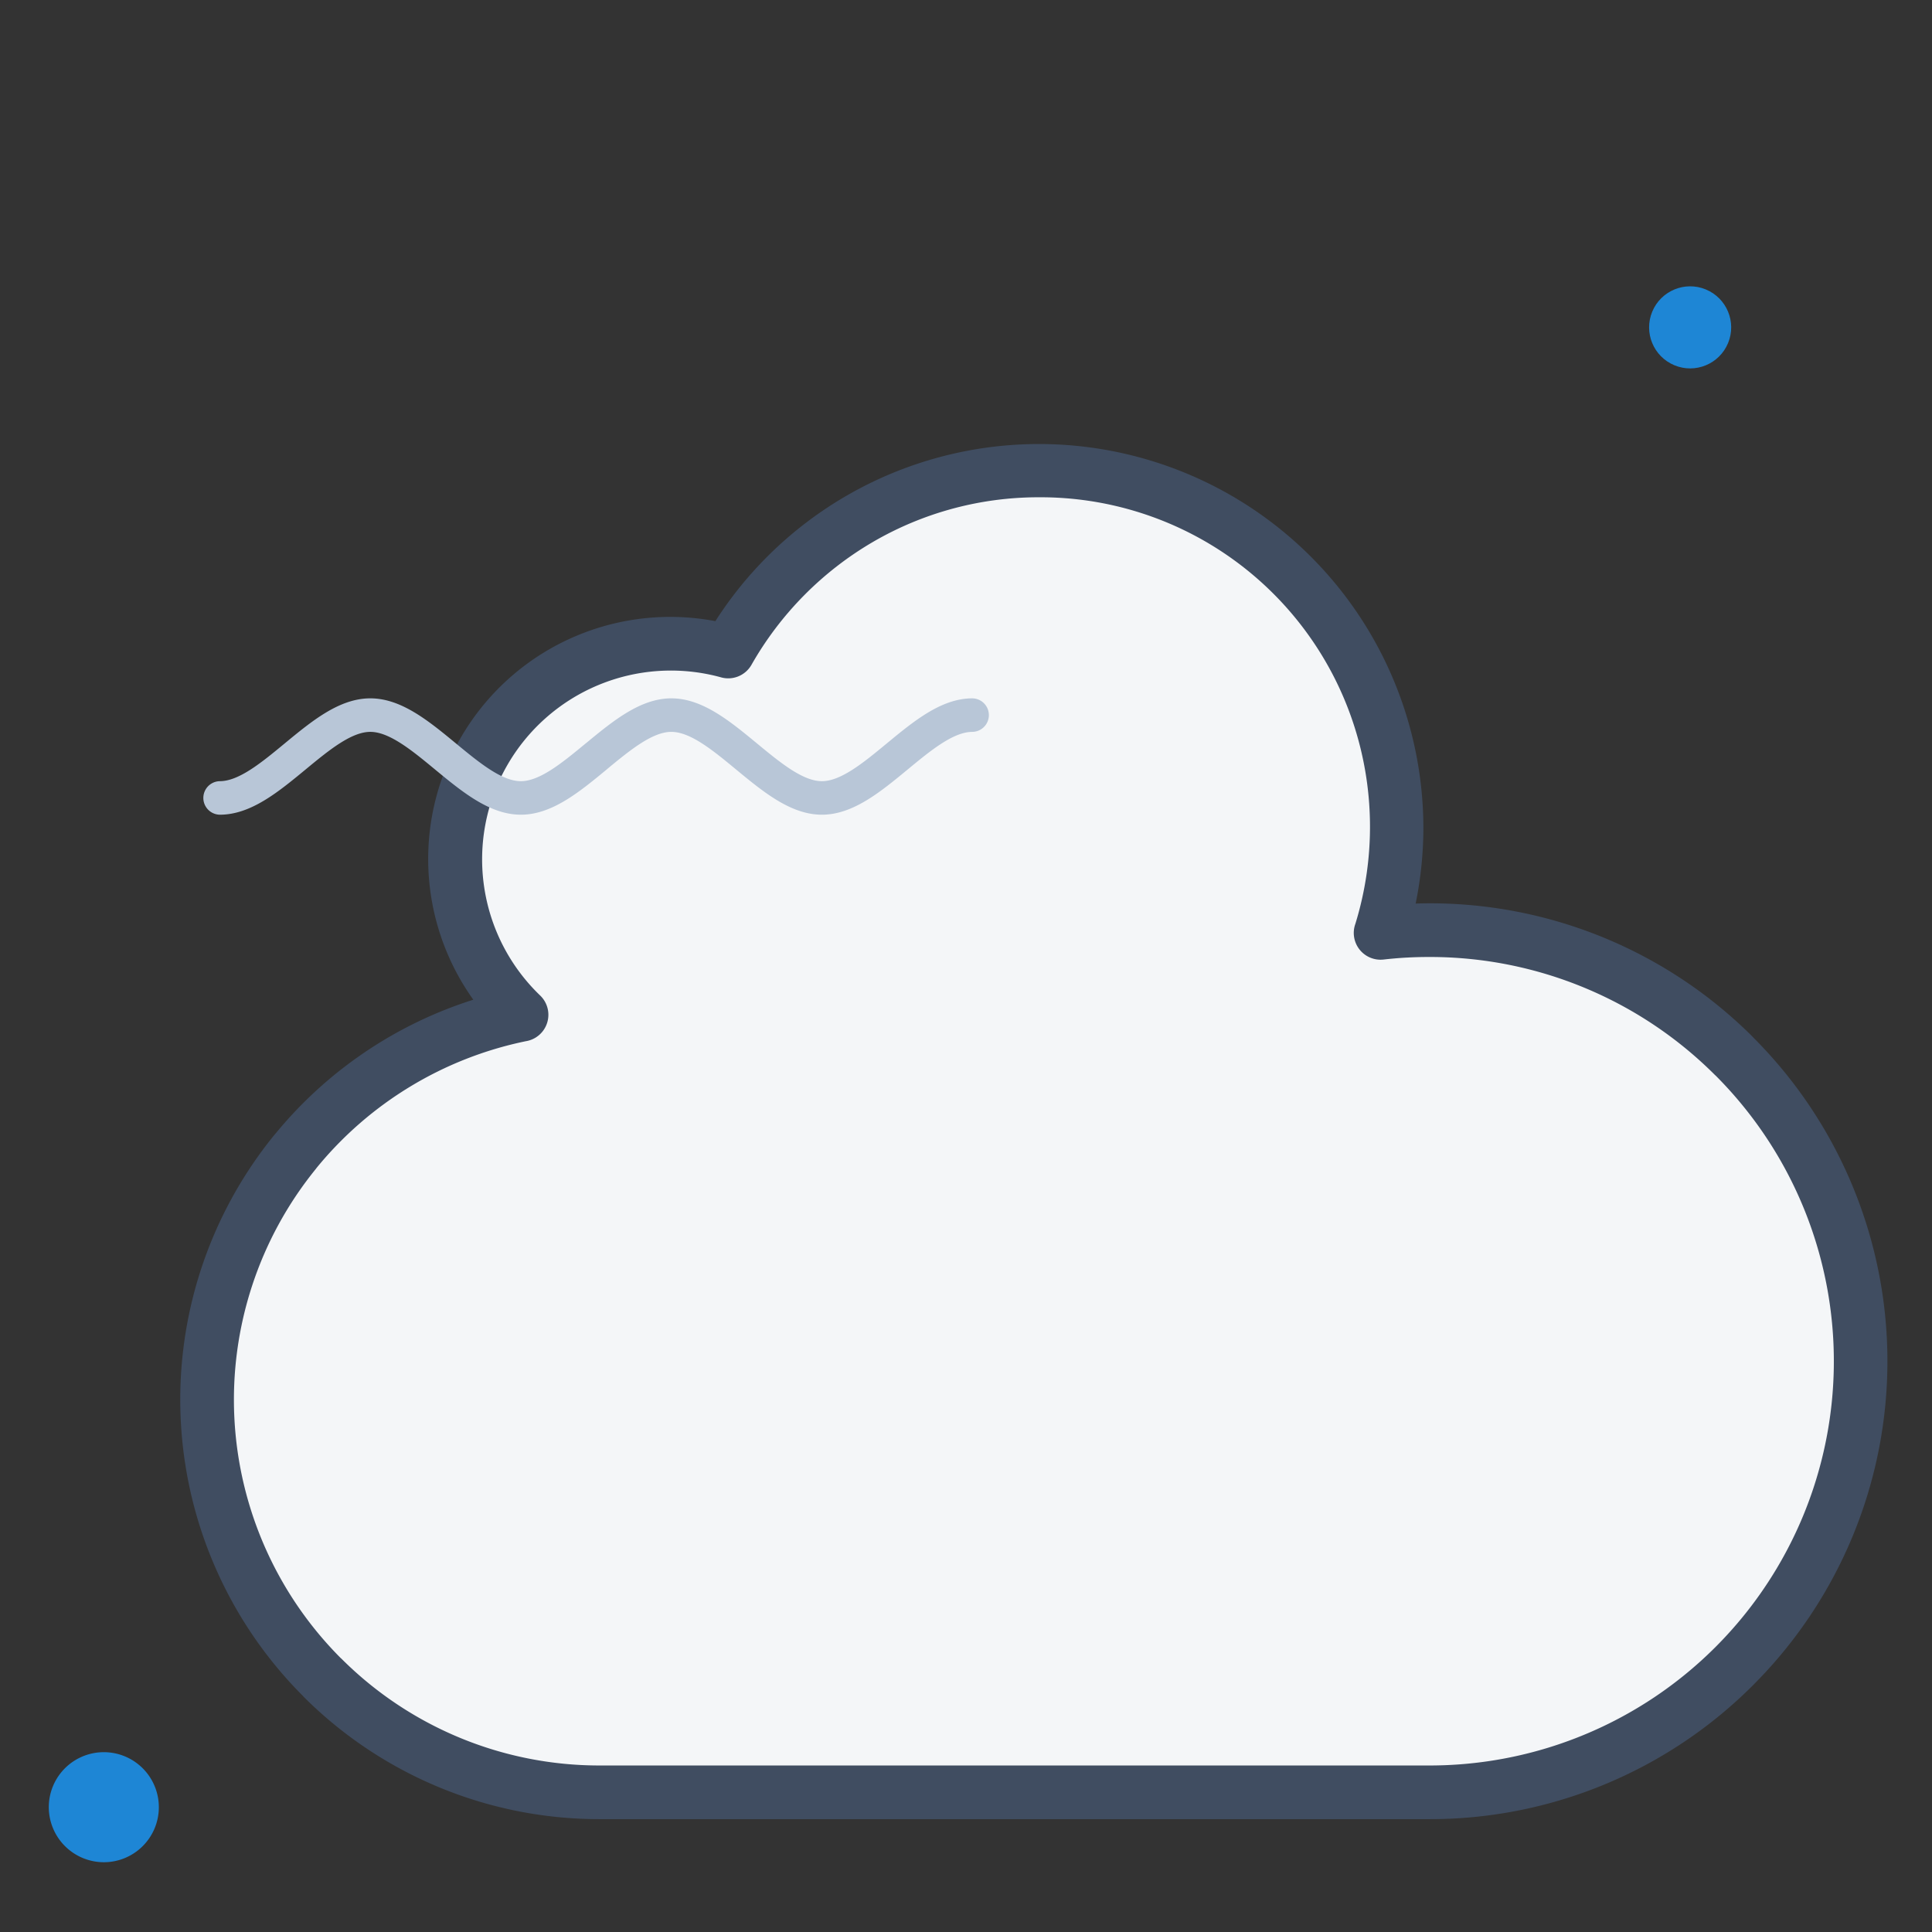
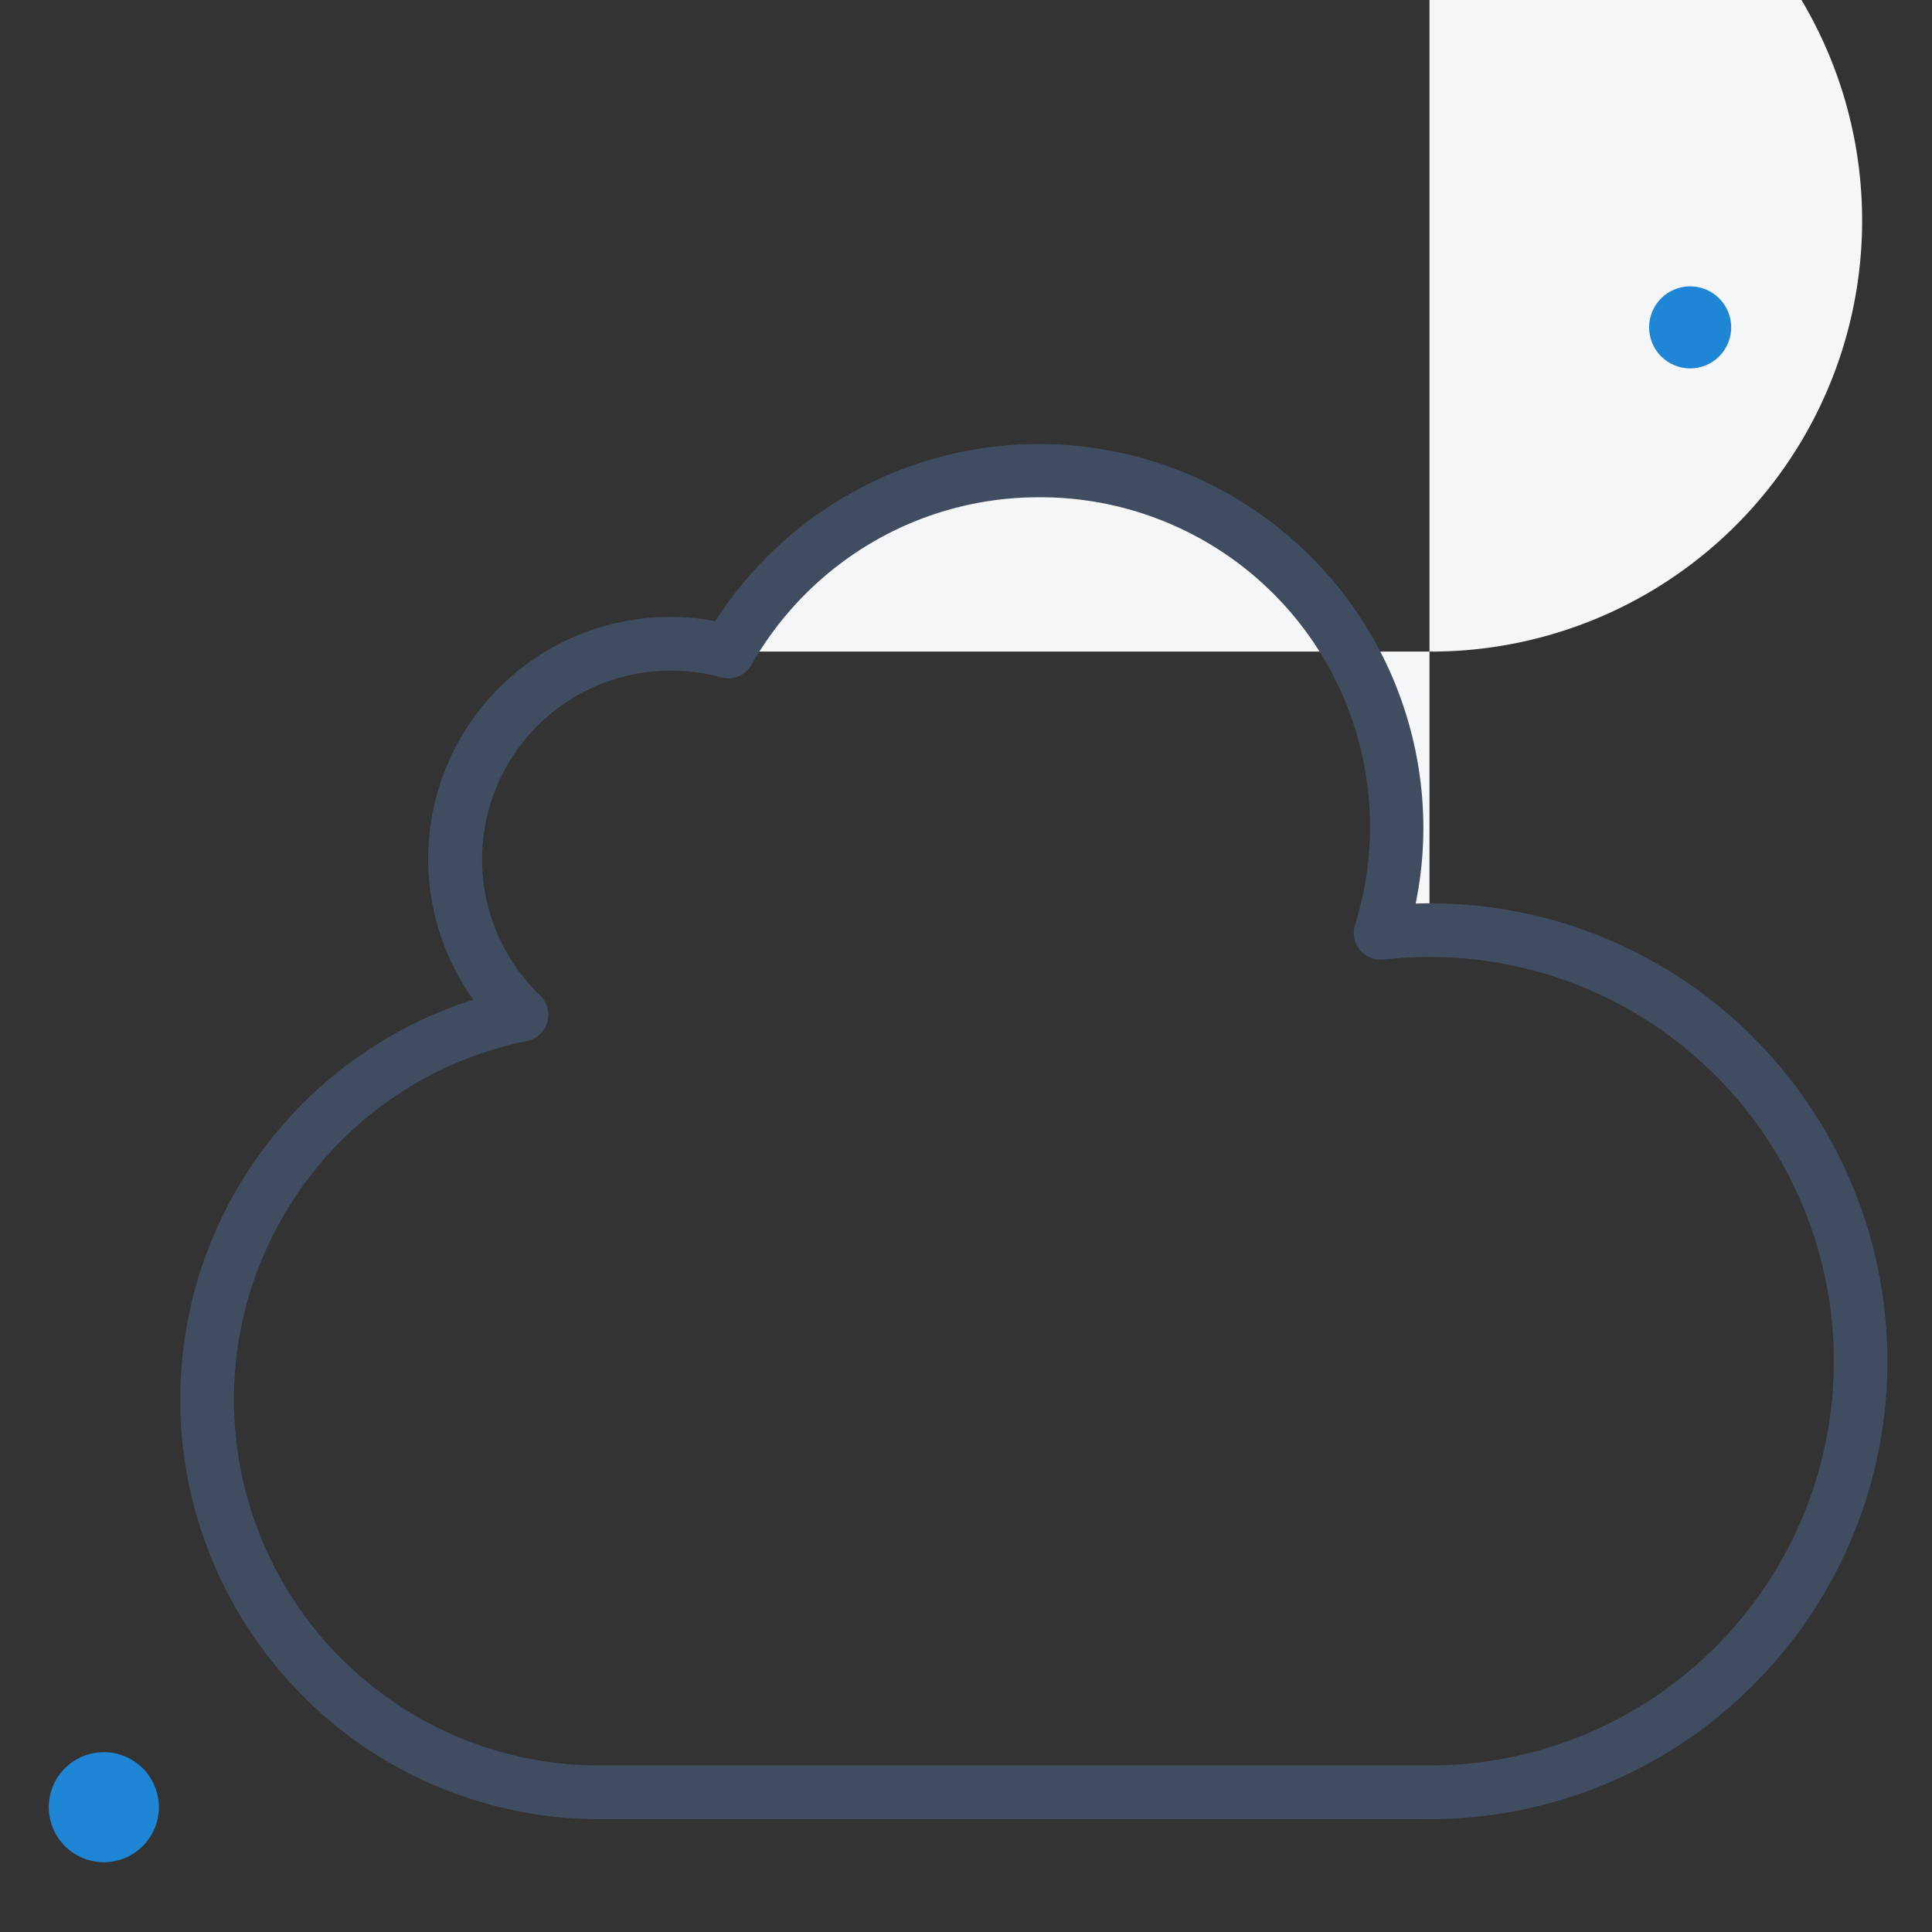
<svg xmlns="http://www.w3.org/2000/svg" width="350" height="350" viewBox="0 0 350 350">
  <rect x="0" y="0" width="350" height="350" fill="#333333" stroke="none" />
  <defs>
    <style>.a{fill:#f4f6f8;}.a,.b,.c,.d{fill-rule:evenodd;}.b{fill:#404d61;}.c,.e{fill:#1e86d5;}.d{fill:#b8c6d7;}</style>
  </defs>
-   <path class="a" d="M258.968,168.505a79.776,79.776,0,0,0-8.866.502,64.729,64.729,0,0,0-118.176-50.966A39.038,39.038,0,0,0,94.492,183.84,71.139,71.139,0,0,0,108.651,324.694H258.968a78.095,78.095,0,1,0,0-156.189Z" />
+   <path class="a" d="M258.968,168.505a79.776,79.776,0,0,0-8.866.502,64.729,64.729,0,0,0-118.176-50.966H258.968a78.095,78.095,0,1,0,0-156.189Z" />
  <path class="b" d="M258.968,173.367c-1.523,0-2.928.039-4.184.112Zm-2.51-9.677c.868-.03,1.707-.046,2.51-.046A82.709,82.709,0,0,1,317.627,187.94l-.011.007.011.012a82.908,82.908,0,0,1,.077,117.2l-.077.081-.019.019a82.705,82.705,0,0,1-58.641,24.297H108.651a75.768,75.768,0,0,1-53.737-22.26l.012-.011A75.956,75.956,0,0,1,49.781,205.507l.008.008a76.094,76.094,0,0,1,35.956-24.407,43.852,43.852,0,0,1,43.85-68.582,69.625,69.625,0,0,1,128.263,37.404,68.765,68.765,0,0,1-1.4,13.761Zm-1.692,9.789,4.202-.112a73.019,73.019,0,0,1,51.784,21.449l.008-.008a73.233,73.233,0,0,1-51.793,125.026H108.651a66.08,66.08,0,0,1-46.862-19.413l-.011.008-.008-.008a66.302,66.302,0,0,1-4.471-88.76l-.007-.008.007-.011a66.244,66.244,0,0,1,37.943-23.014,4.846,4.846,0,0,0,2.612-8.284A34.197,34.197,0,0,1,130.521,122.68a4.847,4.847,0,0,0,5.619-2.247,60.227,60.227,0,0,1,22.003-22.256,59.589,59.589,0,0,1,30.103-8.091,59.691,59.691,0,0,1,57.298,77.258,4.851,4.851,0,0,0,5.091,6.485c1.397-.157,2.775-.276,4.111-.351Z" />
  <path class="c" d="M18.807,337.36a9.968,9.968,0,1,0-9.968-9.969h0A9.988,9.988,0,0,0,18.807,337.36Z" />
-   <path class="d" d="M39.819,147.591a3.037,3.037,0,0,1,0-6.073c3.47,0,7.594-3.403,11.712-6.802,4.968-4.101,9.937-8.204,15.556-8.204s10.589,4.105,15.556,8.204c4.12,3.399,8.245,6.802,11.714,6.802,3.458,0,7.582-3.404,11.697-6.802l.174-.134c4.916-4.056,9.837-8.07,15.394-8.07,5.62,0,10.591,4.105,15.557,8.204,4.12,3.399,8.244,6.802,11.714,6.802s7.593-3.403,11.712-6.802c4.968-4.101,9.937-8.204,15.556-8.204a3.037,3.037,0,0,1,0,6.073c-3.467,0-7.592,3.403-11.712,6.803-4.967,4.098-9.938,8.203-15.556,8.203s-10.591-4.103-15.56-8.203c-4.117-3.4-8.243-6.803-11.711-6.803-3.419,0-7.475,3.304-11.537,6.659l-.163.144c-4.964,4.098-9.937,8.203-15.566,8.203-5.619,0-10.59-4.103-15.559-8.203-4.117-3.4-8.243-6.803-11.711-6.803-3.467,0-7.592,3.403-11.711,6.803C50.408,143.485,45.438,147.591,39.819,147.591Z" />
  <circle class="e" cx="306.186" cy="59.306" r="7.434" transform="translate(134.222 319.49) rotate(-67.5)" />
</svg>